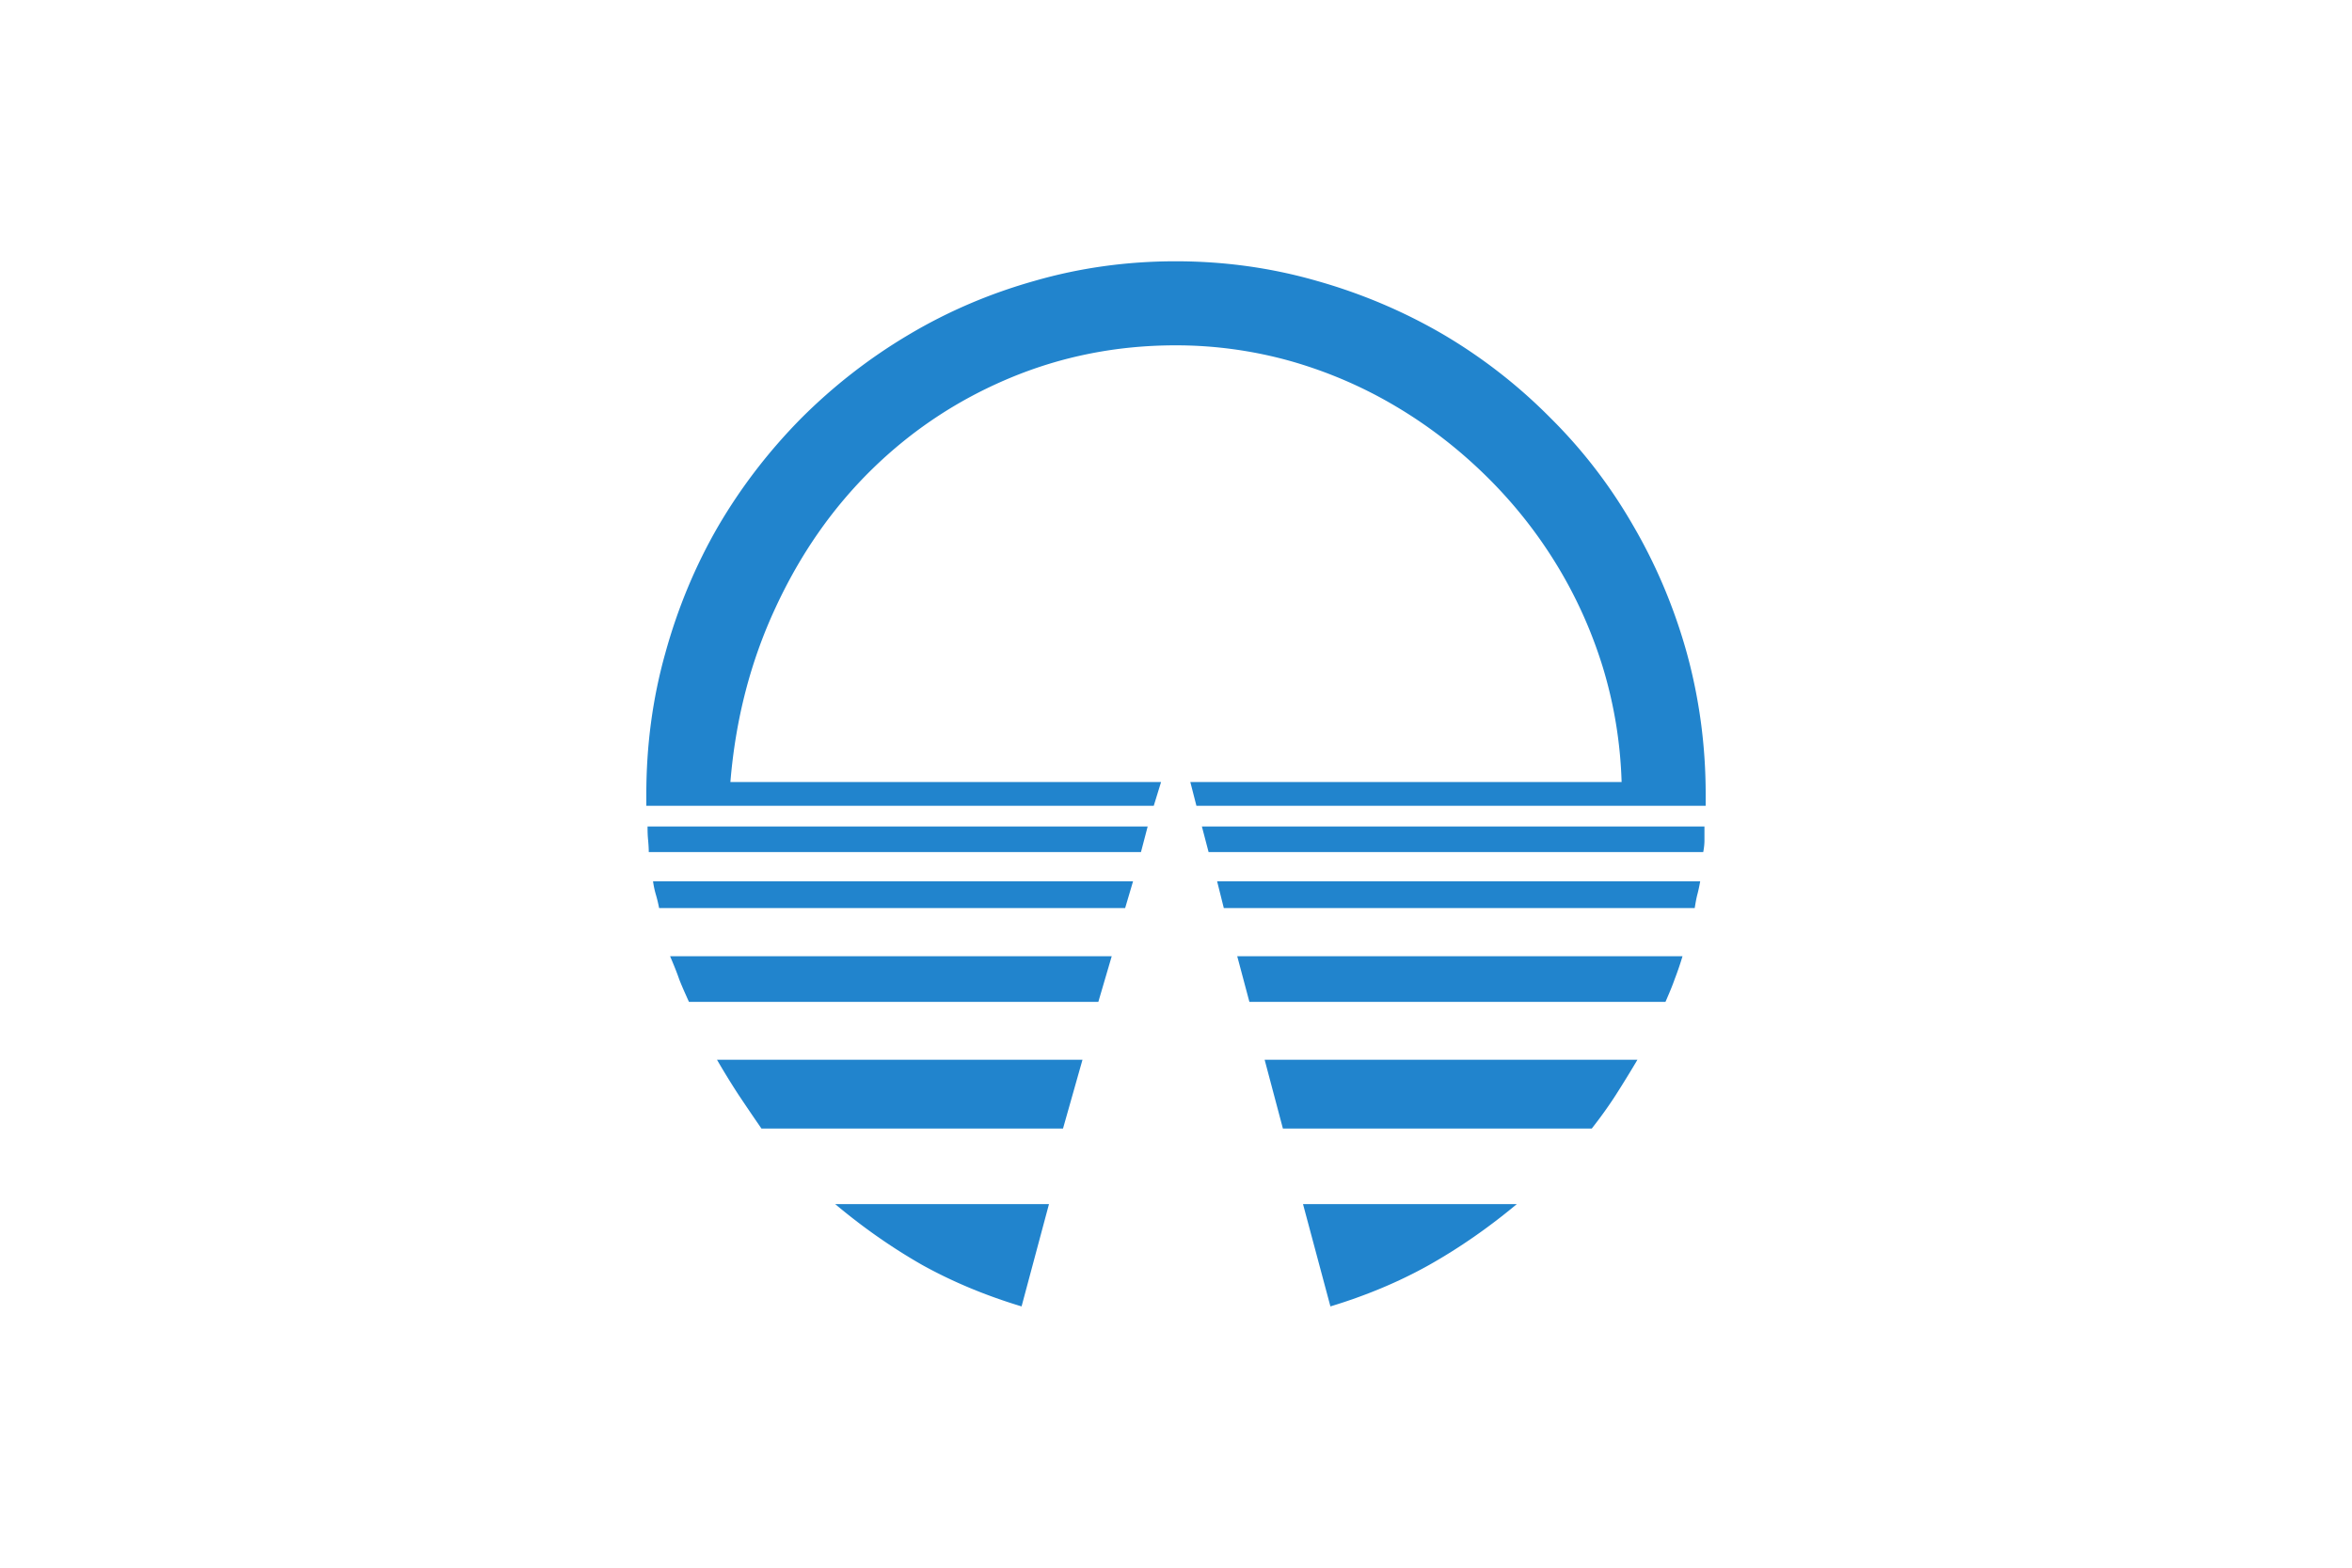
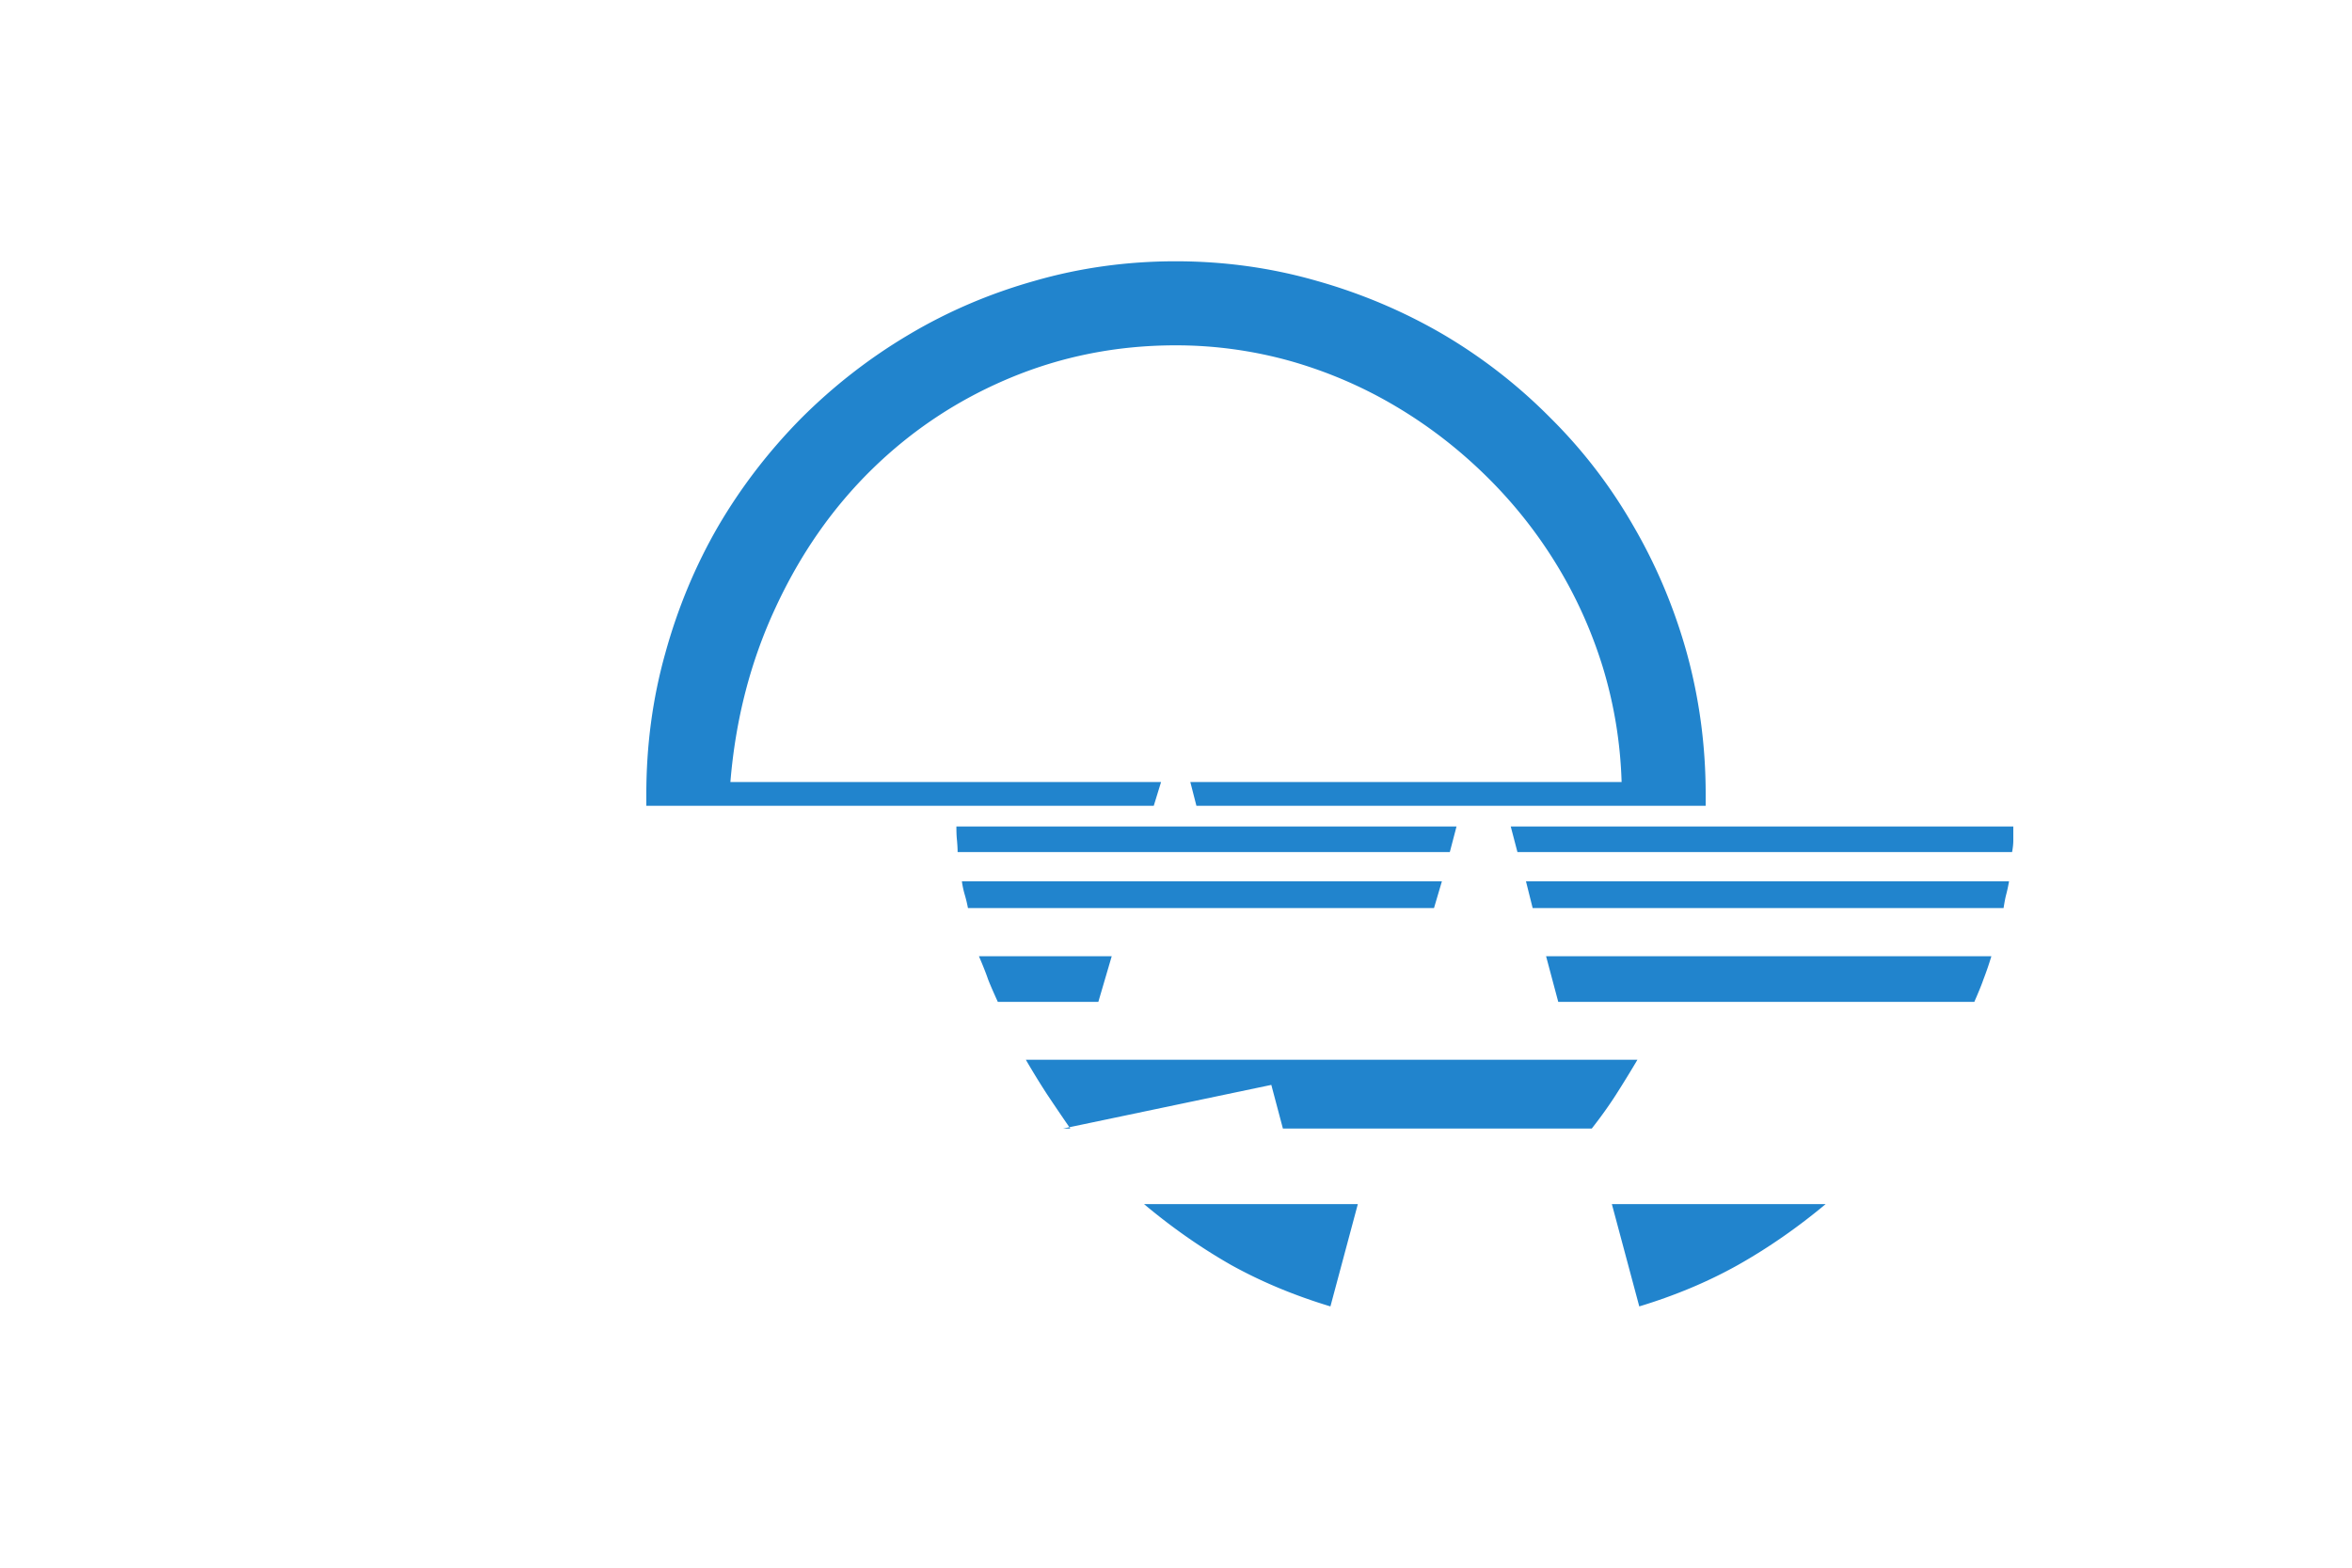
<svg xmlns="http://www.w3.org/2000/svg" height="800" width="1200" viewBox="-45 -74.008 390 444.048">
-   <path d="M149.914 23.807c-16.69 0-32.39 3.148-47.096 9.315-14.62 6.125-27.56 14.707-38.816 25.705-11.3 11.04-20.442 24.195-27.43 39.333-7.03 15.095-11.299 31.527-12.765 49.339h121.966l-2.07 6.728H0v-3.278c0-13.758 1.768-27.085 5.348-39.85 3.536-12.853 8.54-24.886 15.009-36.056 6.512-11.127 14.361-21.305 23.461-30.535 9.187-9.186 19.322-17.078 30.363-23.634C85.308 14.232 97.297 9.1 110.063 5.52 122.786 1.855 136.113 0 149.913 0c13.759 0 27.085 1.855 39.851 5.52 12.723 3.58 24.713 8.67 35.883 15.182a149.212 149.212 0 0130.362 23.634c9.187 9.1 16.993 19.278 23.462 30.535 6.512 11.17 11.601 23.203 15.181 36.055C298.19 123.82 300 137.19 300 150.949v3.278H155.78l-1.726-6.728h122.14c-.346-11.257-2.157-22.125-5.349-32.605-3.234-10.437-7.677-20.228-13.283-29.328-5.65-9.186-12.335-17.51-20.012-25.014-7.72-7.547-16.173-14.06-25.36-19.494-9.229-5.477-19.105-9.747-29.671-12.766a120.179 120.179 0 00-32.605-4.485zm30.362 221.851l-5.175-19.494h105.578a349.414 349.414 0 01-6.038 9.834c-2.07 3.234-4.4 6.469-6.9 9.66zm-147.671 0a758.54 758.54 0 01-6.556-9.66 221.37 221.37 0 01-6.037-9.834h103.507L118 245.658zm138.183-35.882l-3.45-12.939h126.107a89.19 89.19 0 01-2.243 6.556c-.69 1.984-1.596 4.097-2.588 6.383zm-158.712 0c-1.035-2.286-1.984-4.4-2.76-6.383-.69-2.027-1.596-4.227-2.588-6.556H131.8l-3.795 12.939zm151.466-26.567l-1.897-7.59h136.802a43.91 43.91 0 01-.862 3.967c-.259 1.035-.475 2.286-.69 3.623zm-159.92 0a41.2 41.2 0 00-.862-3.623 26.238 26.238 0 01-.862-3.968h135.94l-2.243 7.59zm155.607-15.871l-1.897-7.246h142.323v3.968c0 1.035-.13 2.156-.345 3.278zm-158.539 0c0-1.122-.086-2.243-.172-3.278-.13-1.122-.173-2.459-.173-3.968h141.633l-1.897 7.246zm245.831 99.712c-7.85 6.556-16.13 12.335-24.842 17.251-8.626 4.83-17.984 8.712-27.947 11.731l-7.763-28.982zm-132.49 0l-7.763 28.982c-10.006-3.019-19.408-6.9-28.12-11.73-8.625-4.917-16.863-10.696-24.669-17.252z" fill="#2184cd" />
+   <path d="M149.914 23.807c-16.69 0-32.39 3.148-47.096 9.315-14.62 6.125-27.56 14.707-38.816 25.705-11.3 11.04-20.442 24.195-27.43 39.333-7.03 15.095-11.299 31.527-12.765 49.339h121.966l-2.07 6.728H0v-3.278c0-13.758 1.768-27.085 5.348-39.85 3.536-12.853 8.54-24.886 15.009-36.056 6.512-11.127 14.361-21.305 23.461-30.535 9.187-9.186 19.322-17.078 30.363-23.634C85.308 14.232 97.297 9.1 110.063 5.52 122.786 1.855 136.113 0 149.913 0c13.759 0 27.085 1.855 39.851 5.52 12.723 3.58 24.713 8.67 35.883 15.182a149.212 149.212 0 0130.362 23.634c9.187 9.1 16.993 19.278 23.462 30.535 6.512 11.17 11.601 23.203 15.181 36.055C298.19 123.82 300 137.19 300 150.949v3.278H155.78l-1.726-6.728h122.14c-.346-11.257-2.157-22.125-5.349-32.605-3.234-10.437-7.677-20.228-13.283-29.328-5.65-9.186-12.335-17.51-20.012-25.014-7.72-7.547-16.173-14.06-25.36-19.494-9.229-5.477-19.105-9.747-29.671-12.766a120.179 120.179 0 00-32.605-4.485zm30.362 221.851l-5.175-19.494h105.578a349.414 349.414 0 01-6.038 9.834c-2.07 3.234-4.4 6.469-6.9 9.66m-147.671 0a758.54 758.54 0 01-6.556-9.66 221.37 221.37 0 01-6.037-9.834h103.507L118 245.658zm138.183-35.882l-3.45-12.939h126.107a89.19 89.19 0 01-2.243 6.556c-.69 1.984-1.596 4.097-2.588 6.383zm-158.712 0c-1.035-2.286-1.984-4.4-2.76-6.383-.69-2.027-1.596-4.227-2.588-6.556H131.8l-3.795 12.939zm151.466-26.567l-1.897-7.59h136.802a43.91 43.91 0 01-.862 3.967c-.259 1.035-.475 2.286-.69 3.623zm-159.92 0a41.2 41.2 0 00-.862-3.623 26.238 26.238 0 01-.862-3.968h135.94l-2.243 7.59zm155.607-15.871l-1.897-7.246h142.323v3.968c0 1.035-.13 2.156-.345 3.278zm-158.539 0c0-1.122-.086-2.243-.172-3.278-.13-1.122-.173-2.459-.173-3.968h141.633l-1.897 7.246zm245.831 99.712c-7.85 6.556-16.13 12.335-24.842 17.251-8.626 4.83-17.984 8.712-27.947 11.731l-7.763-28.982zm-132.49 0l-7.763 28.982c-10.006-3.019-19.408-6.9-28.12-11.73-8.625-4.917-16.863-10.696-24.669-17.252z" fill="#2184cd" />
</svg>